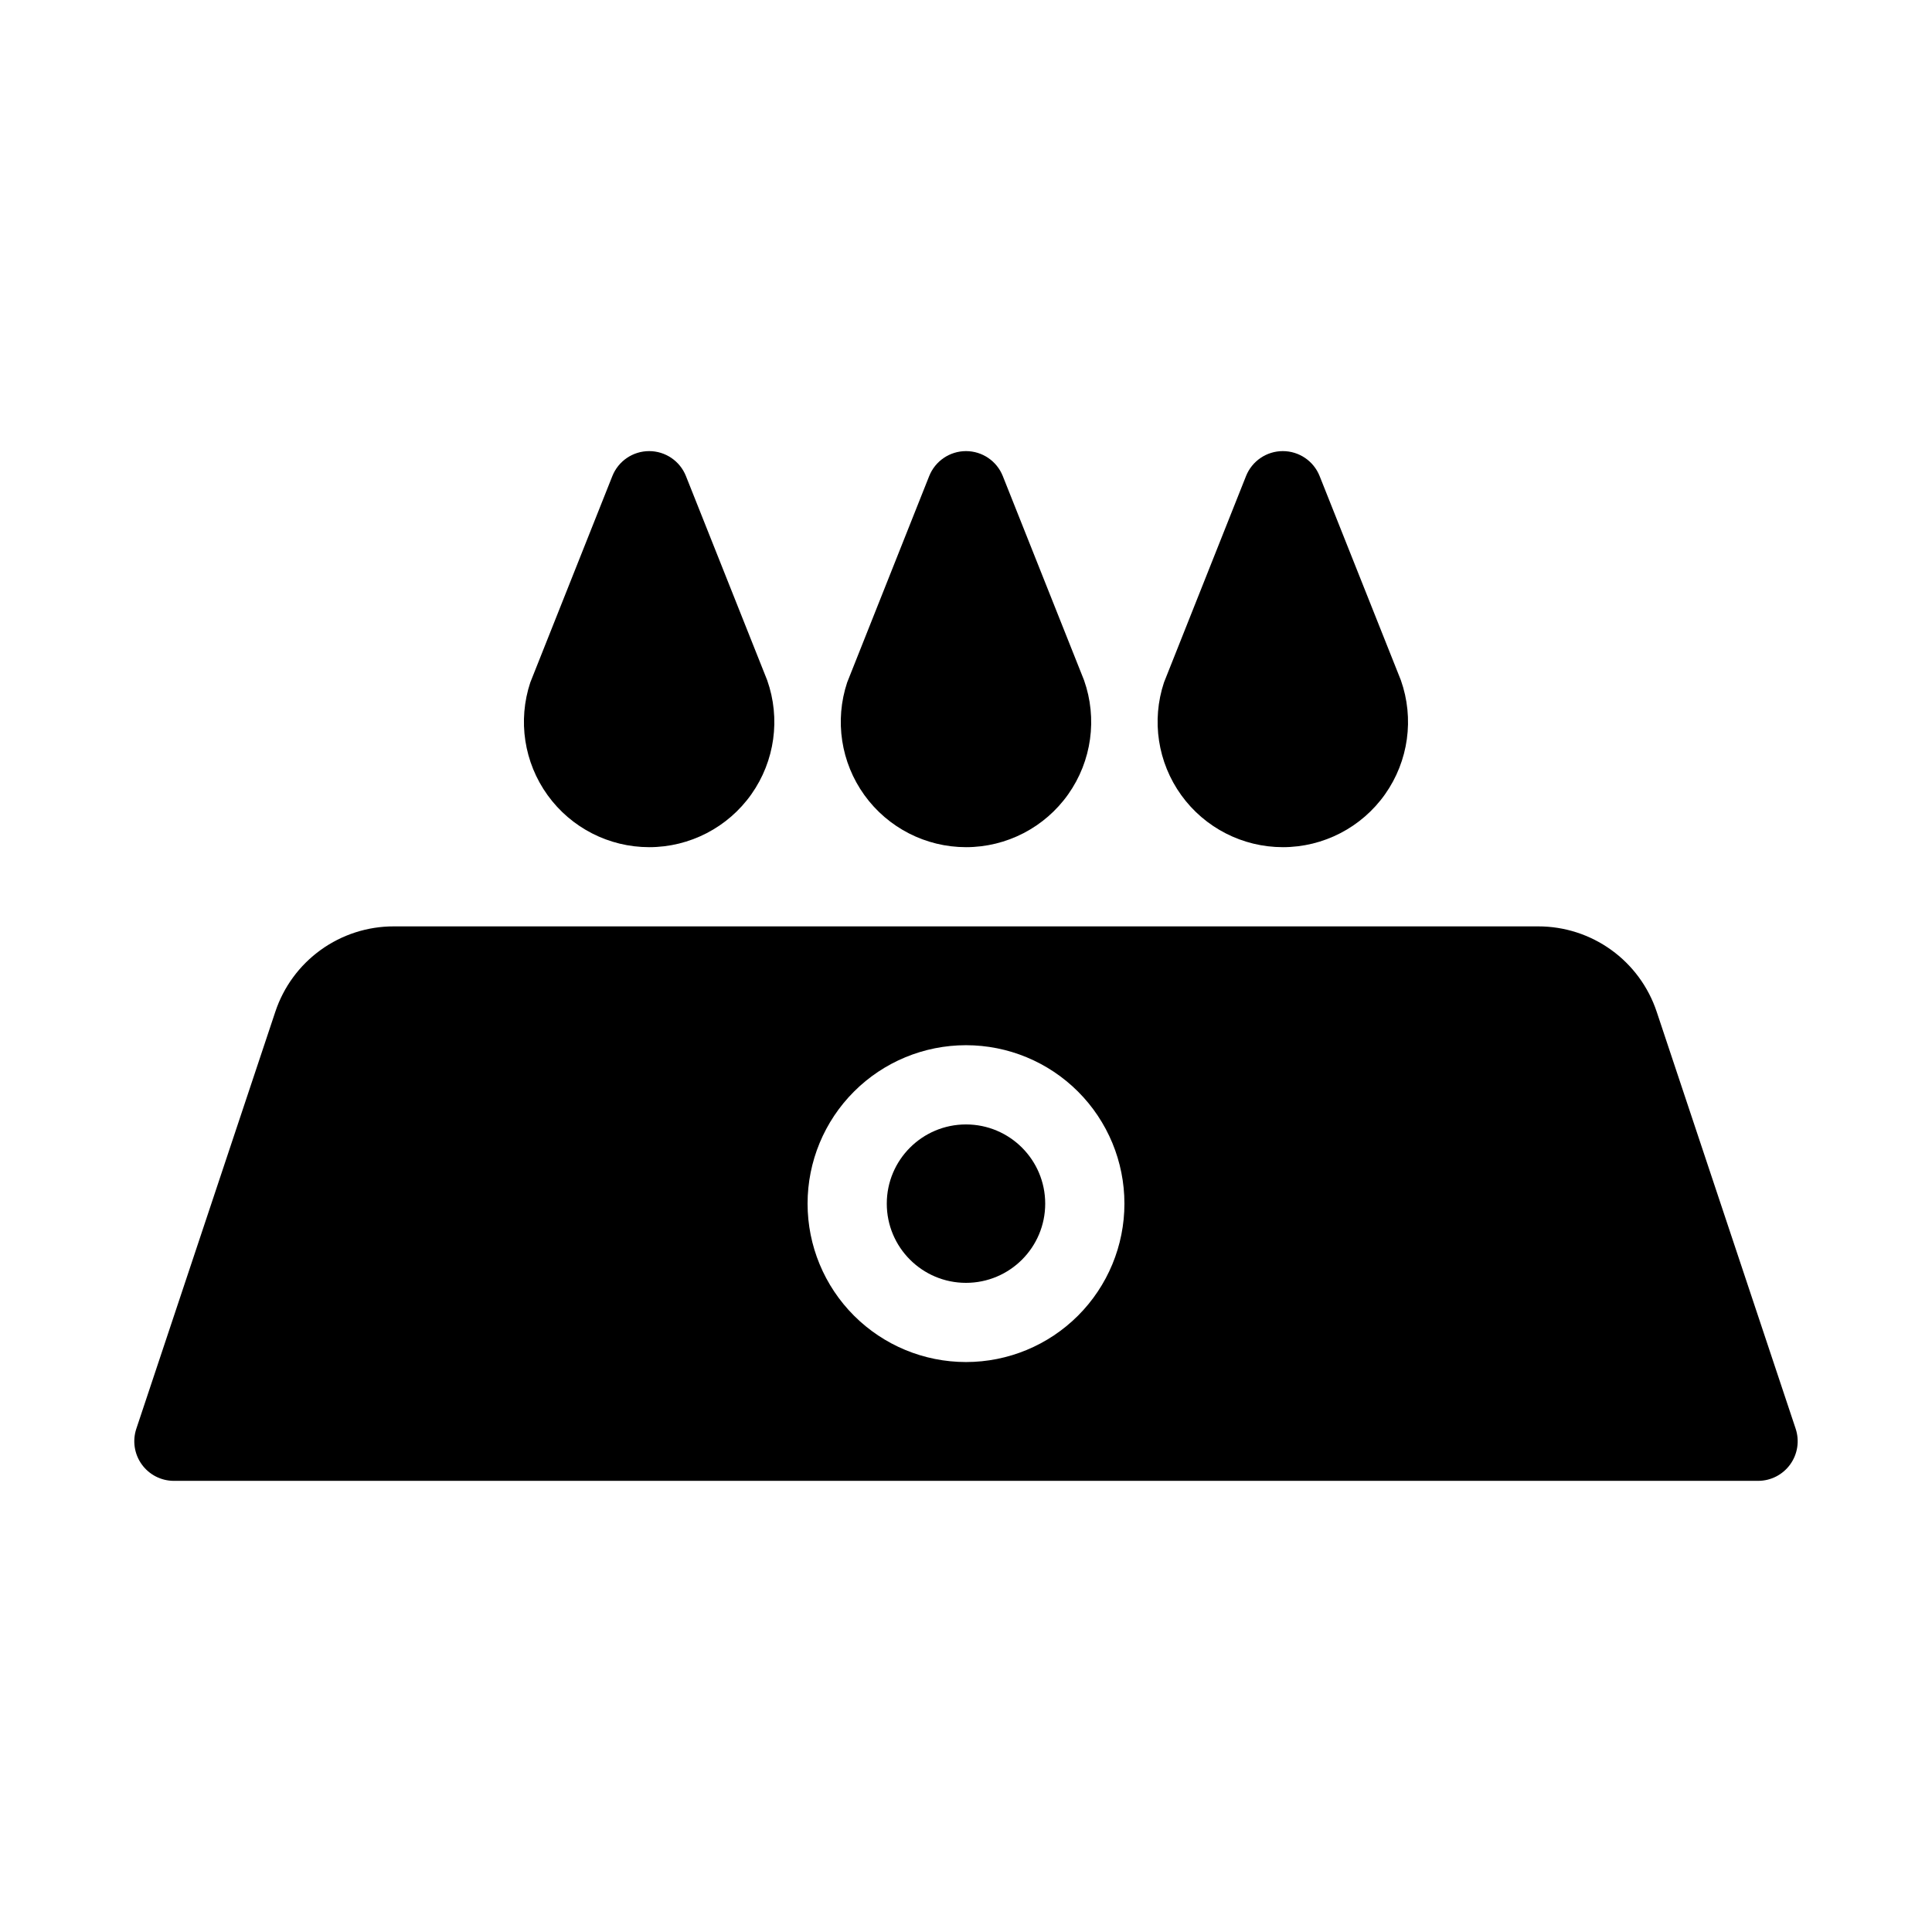
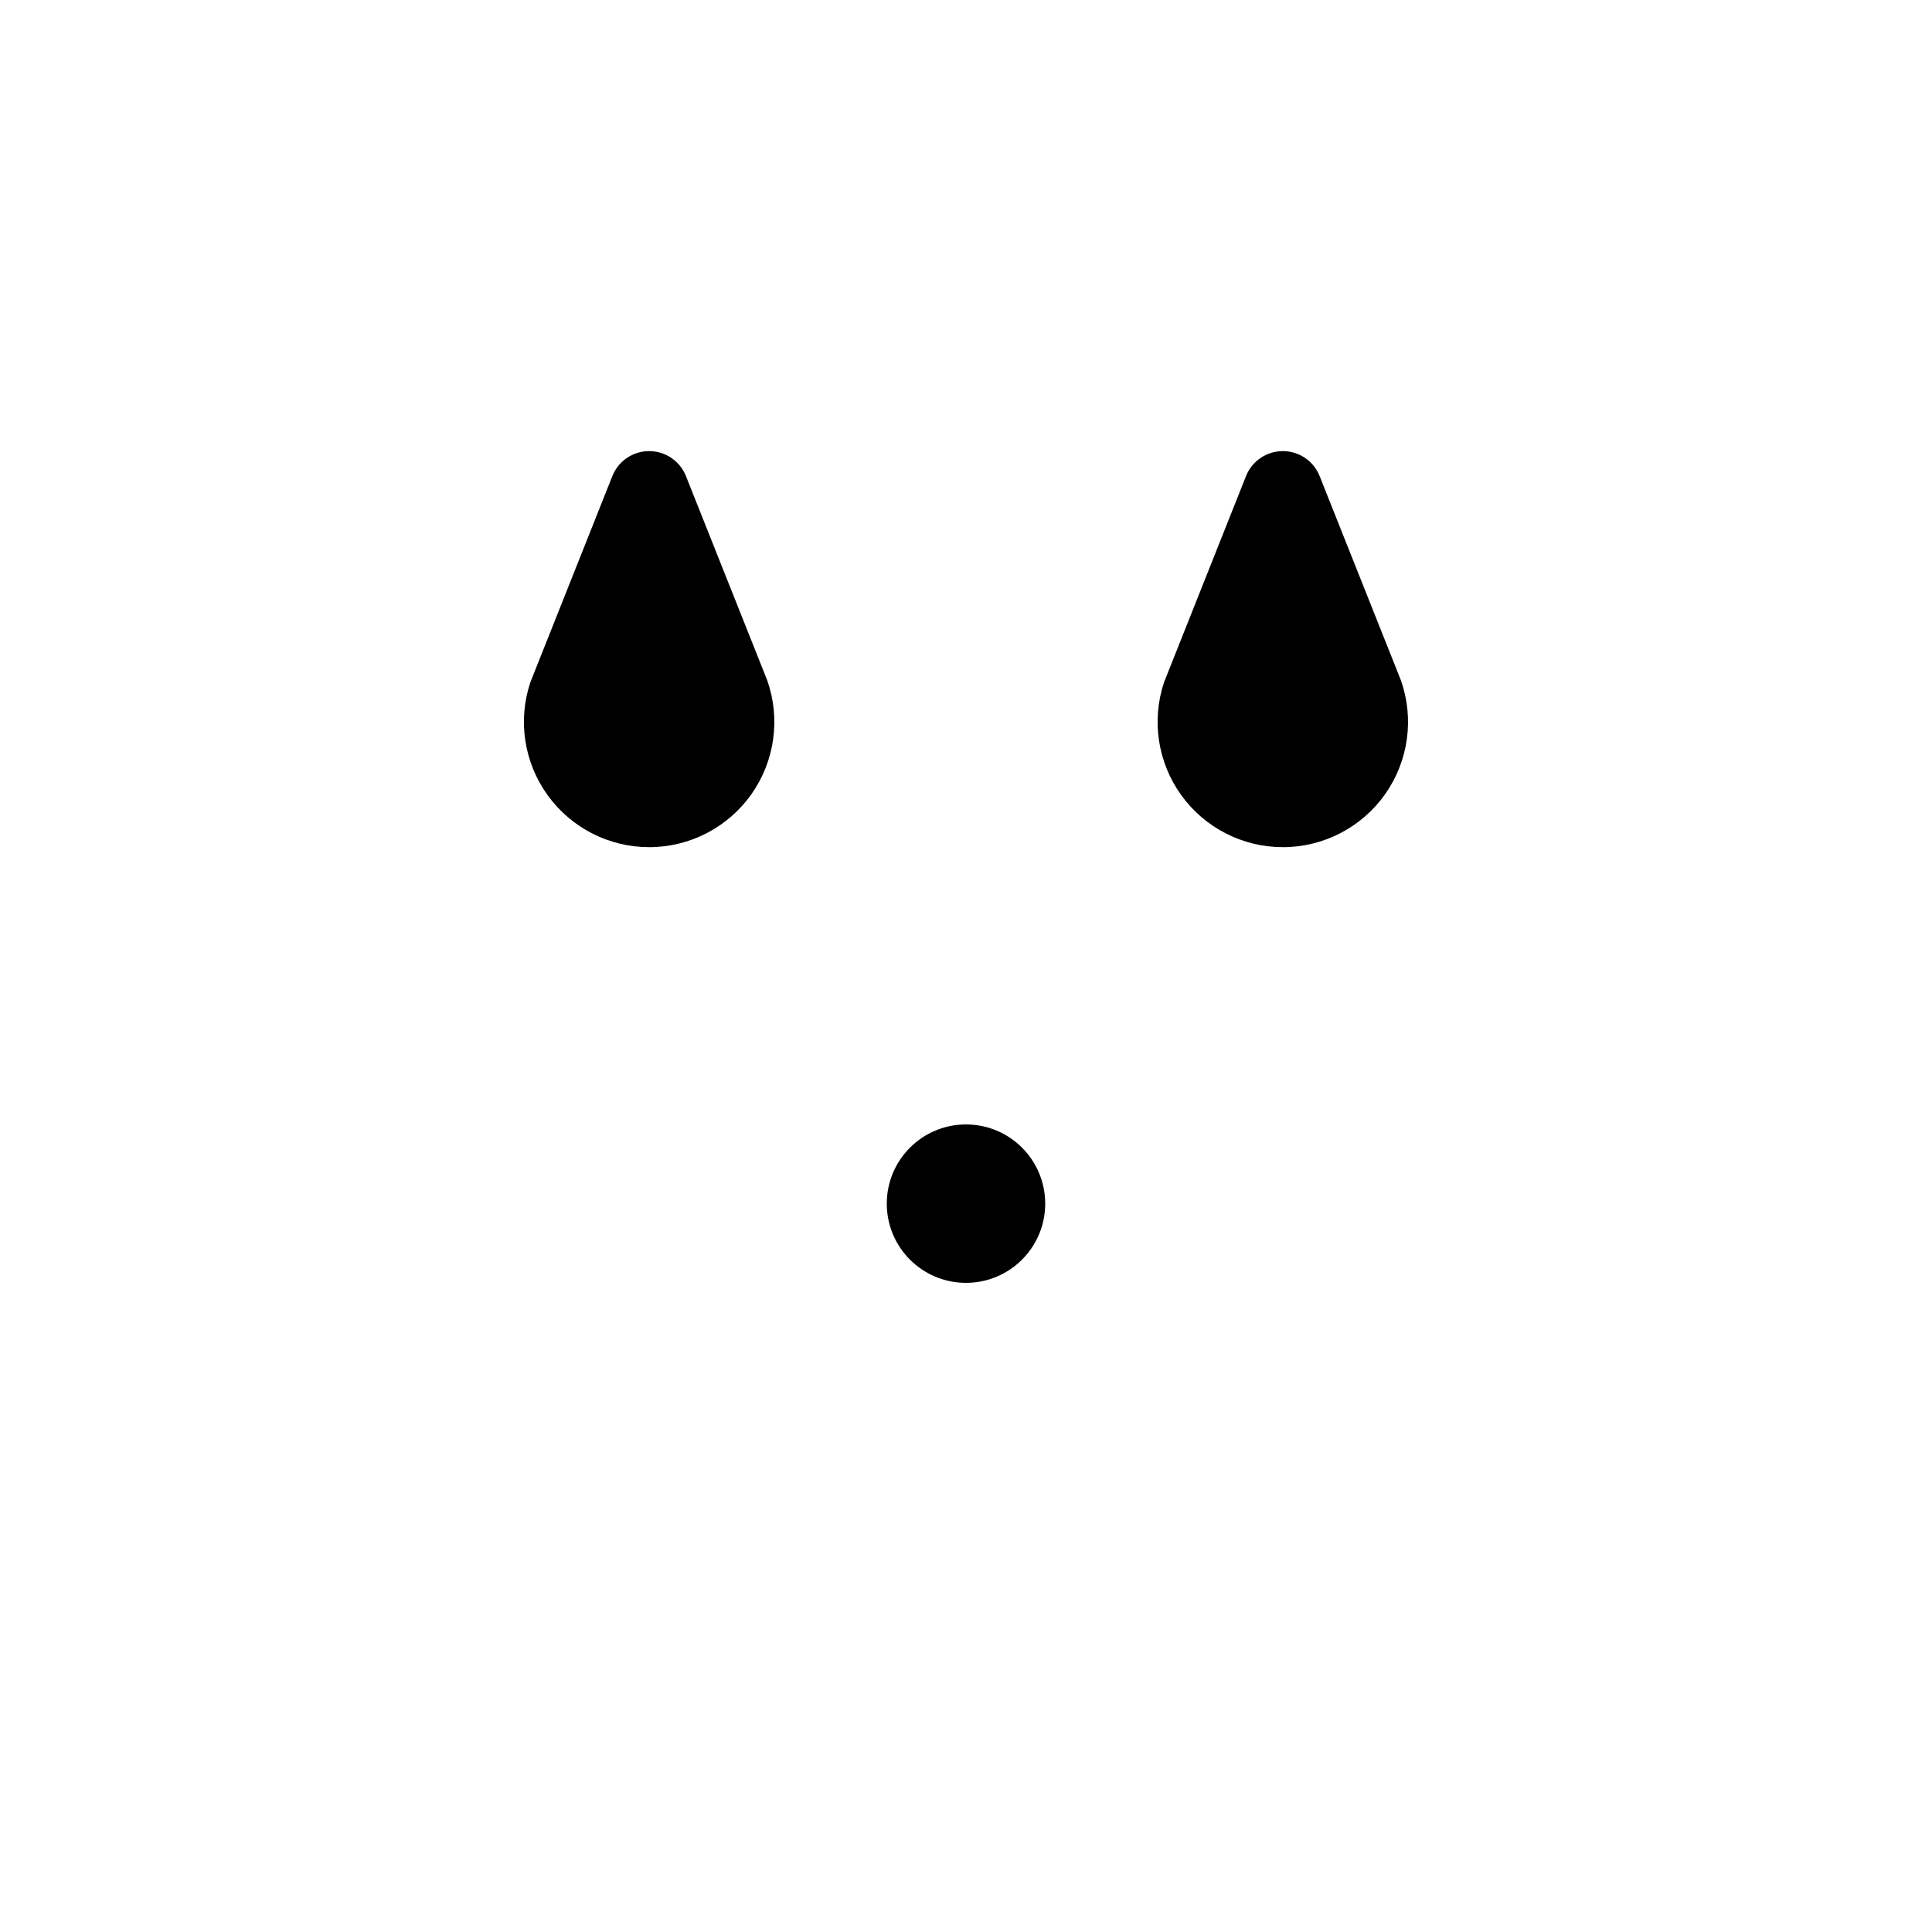
<svg xmlns="http://www.w3.org/2000/svg" fill="#000000" width="800px" height="800px" version="1.1" viewBox="144 144 512 512">
  <g>
    <path d="m483.96 368.51c10.777 0 20.879-5.231 27.098-14.027 6.219-8.801 7.777-20.07 4.184-30.227l-21.527-54.094c-1.59-3.992-5.453-6.613-9.754-6.613-4.297 0-8.16 2.621-9.75 6.613l-21.734 54.672c-3.367 10.121-1.664 21.242 4.57 29.891 6.238 8.652 16.25 13.777 26.914 13.785z" />
-     <path d="m400 368.51c10.773 0 20.875-5.231 27.094-14.027 6.219-8.801 7.777-20.07 4.184-30.227l-21.527-54.094c-1.59-3.992-5.453-6.613-9.75-6.613s-8.16 2.621-9.754 6.613l-21.734 54.672c-3.367 10.121-1.664 21.242 4.57 29.891 6.238 8.652 16.25 13.777 26.918 13.785z" />
    <path d="m316.03 368.51c10.773 0 20.875-5.231 27.094-14.027 6.219-8.801 7.777-20.07 4.184-30.227l-21.527-54.094c-1.59-3.992-5.453-6.613-9.75-6.613s-8.16 2.621-9.75 6.613l-21.738 54.672c-3.367 10.121-1.664 21.242 4.574 29.891 6.234 8.652 16.25 13.777 26.914 13.785z" />
-     <path d="m619.87 522.63-36.82-110.47c-2.191-6.606-6.406-12.352-12.051-16.418-5.644-4.07-12.43-6.254-19.387-6.242h-303.23c-6.953-0.016-13.738 2.168-19.379 6.234-5.644 4.066-9.859 9.812-12.047 16.414l-36.828 110.48c-1.066 3.199-0.531 6.719 1.441 9.453 1.969 2.734 5.137 4.359 8.508 4.359h419.84c3.375 0 6.539-1.625 8.508-4.359 1.973-2.734 2.508-6.254 1.445-9.453zm-219.87-17.676c-11.137 0-21.816-4.422-29.688-12.297-7.875-7.871-12.297-18.551-12.297-29.684 0-11.137 4.422-21.816 12.297-29.688 7.871-7.875 18.551-12.297 29.688-12.297 11.133 0 21.812 4.422 29.688 12.297 7.871 7.871 12.297 18.551 12.297 29.688 0 11.133-4.426 21.812-12.297 29.684-7.875 7.875-18.555 12.297-29.688 12.297z" />
    <path d="m420.99 462.98c0 11.59-9.398 20.988-20.992 20.988s-20.992-9.398-20.992-20.988c0-11.594 9.398-20.992 20.992-20.992s20.992 9.398 20.992 20.992" />
  </g>
</svg>